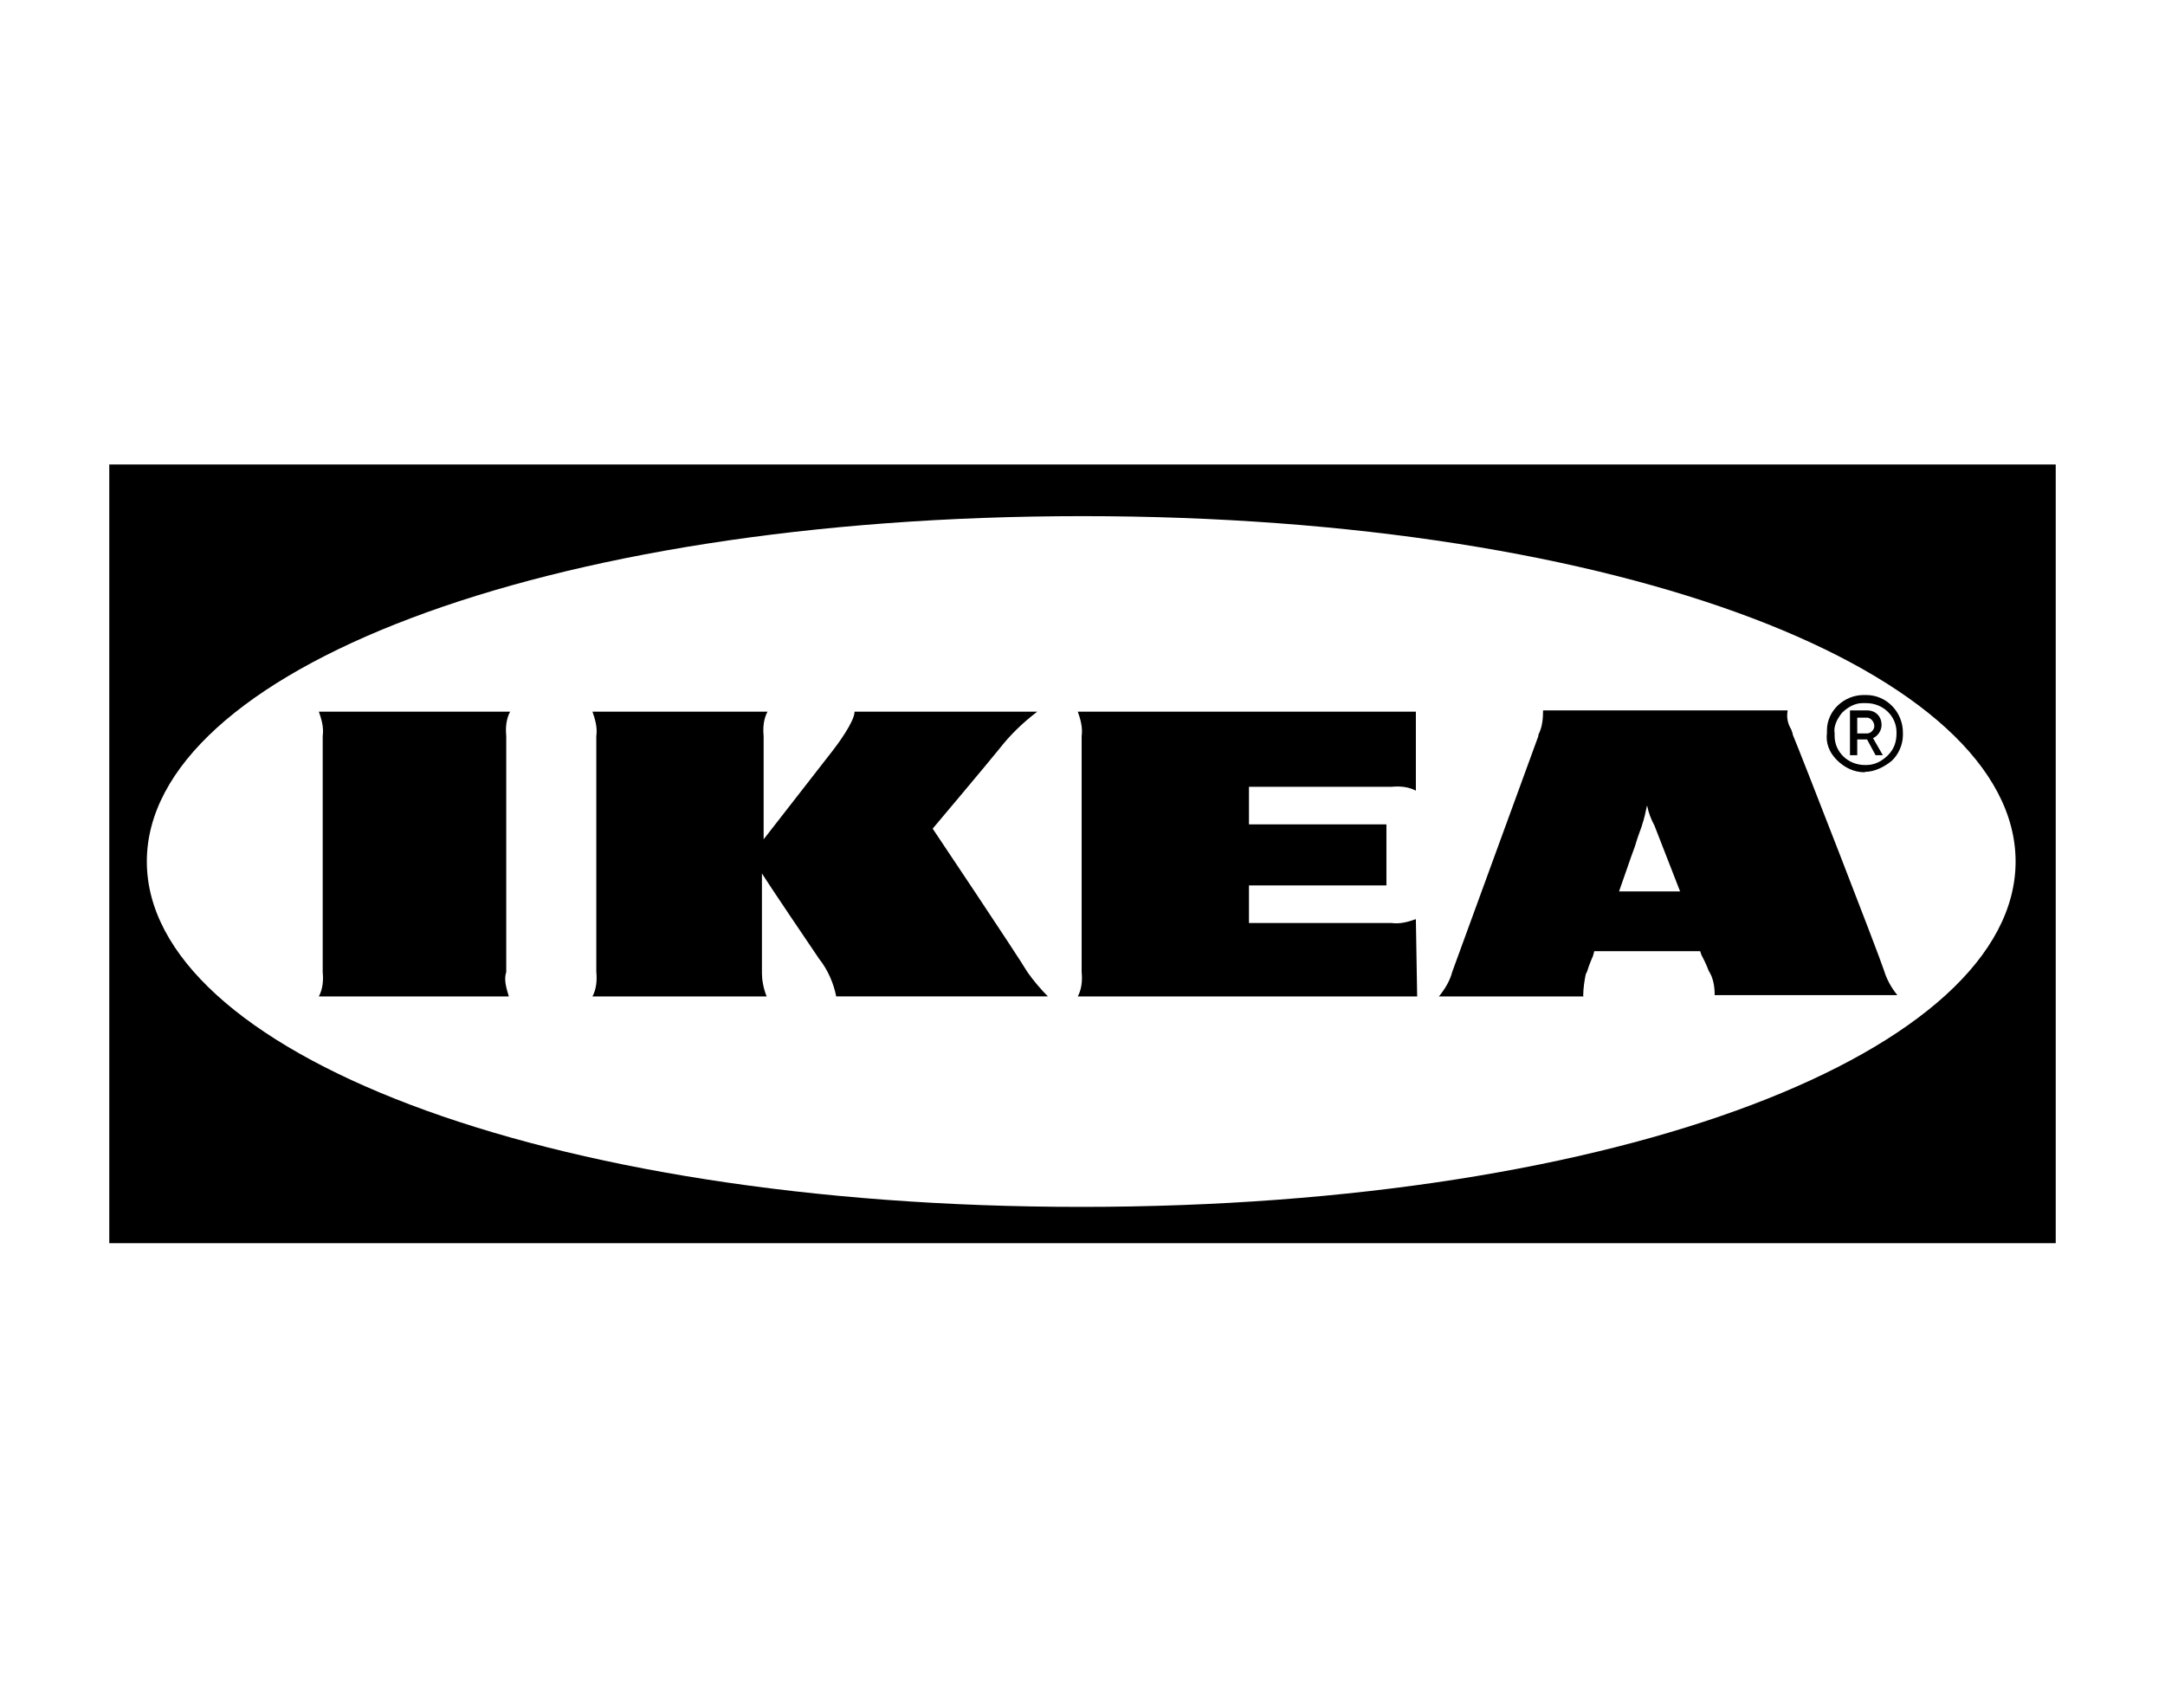
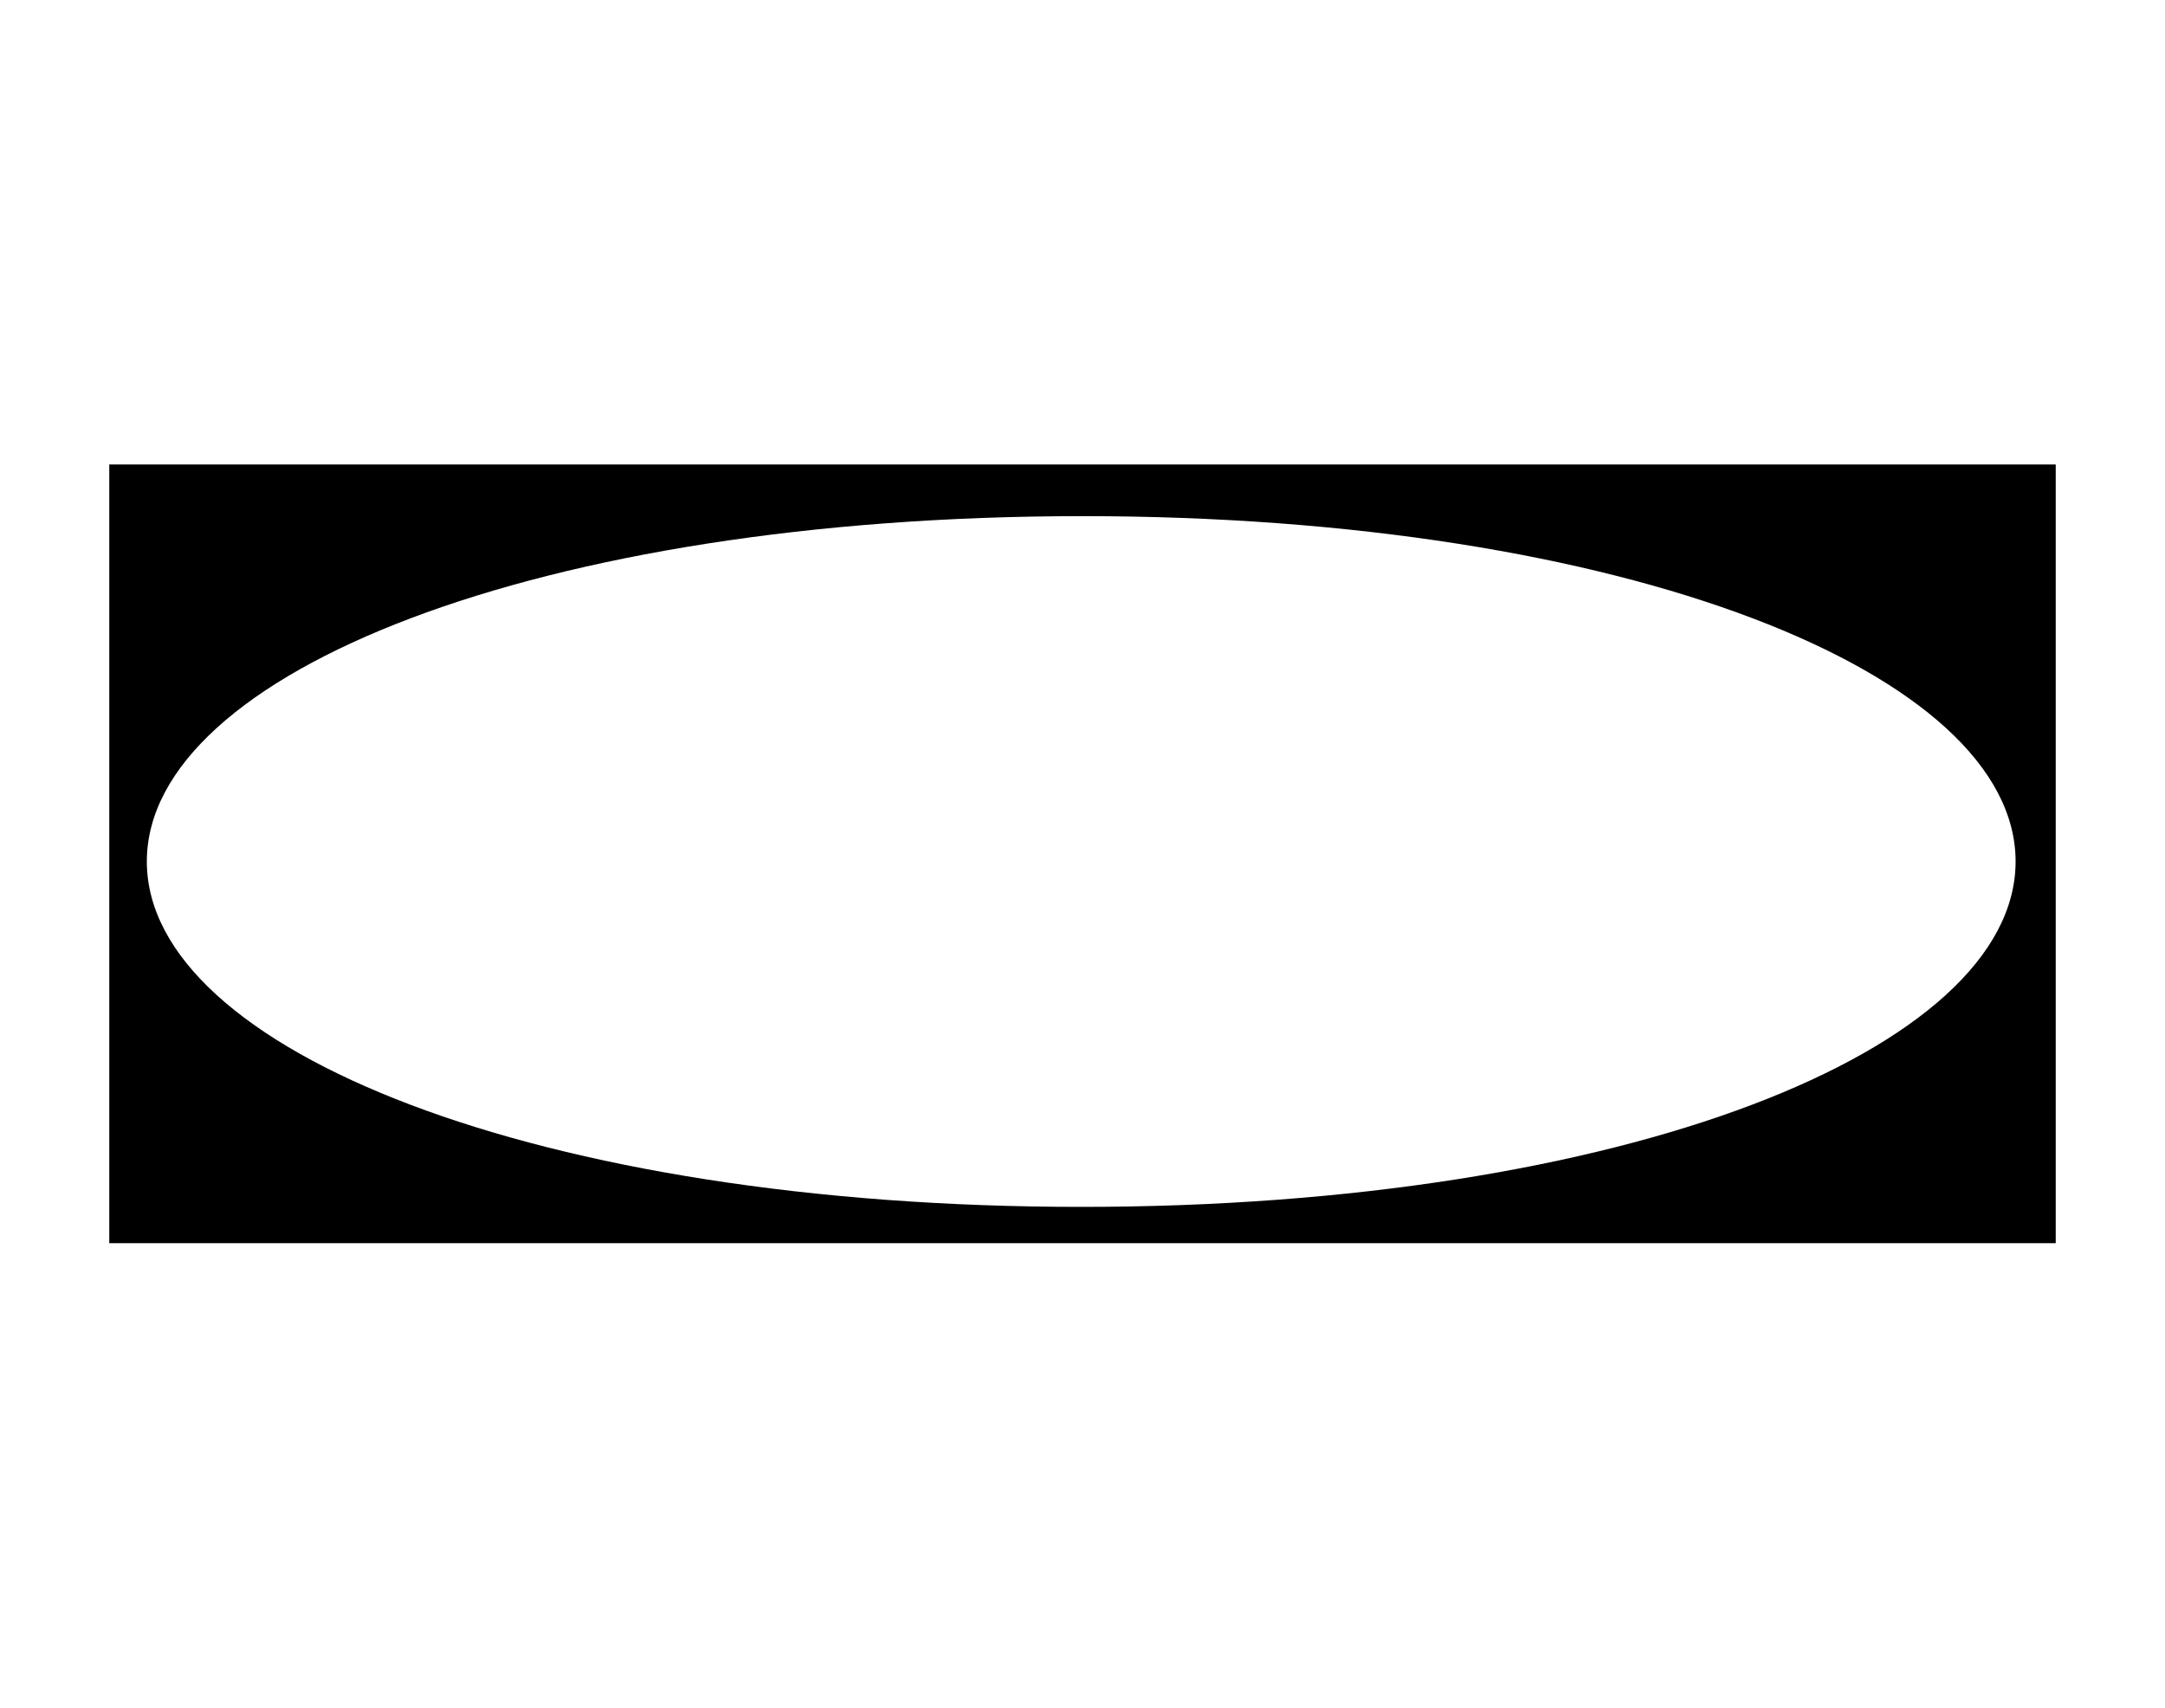
<svg xmlns="http://www.w3.org/2000/svg" id="Laag_1" data-name="Laag 1" viewBox="0 0 50.72 40">
  <path d="M2.56,10.88v18.24h45.6V10.88H2.56ZM25.33,28.27c-12.71,0-21.89-3.68-21.89-8.09h0c0-4.42,9.21-8.09,21.92-8.09s21.86,3.68,21.86,8.09-9.18,8.09-21.89,8.09Z" />
-   <path d="M37.1,23.34h-3.39c.14-.17.26-.37.31-.57l2.02-5.53v-.03c.09-.17.11-.37.11-.57h5.73c-.03.17,0,.31.09.46,0,.03.03.06.03.11.17.4,2,5.1,2.14,5.53.06.2.17.4.31.57h-4.28c0-.2-.03-.4-.14-.57,0,0-.06-.17-.17-.37l-.03-.09h-2.48l-.03.11s-.09.2-.14.37l-.03.06c-.03.14-.06.34-.06.51h0ZM38.58,18.89c-.03.14-.06.29-.11.43,0,.03-.09.23-.17.51-.11.29-.23.66-.37,1.05h1.43l-.6-1.54c-.09-.17-.14-.31-.17-.46h-.01ZM17.98,23.34h-4.1c.09-.17.11-.37.09-.57v-5.53c.03-.2-.03-.4-.09-.57h4.1c-.09.17-.11.37-.09.57v2.42s1.31-1.68,1.62-2.08c.11-.14.51-.68.51-.91h4.28c-.34.26-.63.54-.88.86-.23.29-1.57,1.88-1.57,1.88,0,0,1.97,2.94,2.22,3.36.14.2.31.4.48.57h-4.96c-.06-.31-.2-.63-.4-.88-.2-.29-1.23-1.82-1.34-2v2.34c0,.14.03.34.11.54h.02ZM33.2,23.34h-7.95c.09-.17.11-.37.09-.57v-5.53c.03-.2-.03-.4-.09-.57h7.92v1.85c-.17-.09-.37-.11-.57-.09h-3.34v.88h3.22v1.43h-3.22v.88h3.34c.2.03.4-.03.57-.09l.03,1.8h0ZM11.91,23.34h-4.44c.09-.17.11-.37.09-.57v-5.53c.03-.2-.03-.4-.09-.57h4.48c-.09.17-.11.37-.09.57v5.53c-.06.17,0,.37.06.57h-.01ZM43.69,18.09c-.26,0-.48-.11-.66-.29s-.26-.4-.23-.63v-.06c0-.46.4-.83.86-.83h.06c.48,0,.86.4.86.88v.06c0,.23-.11.46-.26.6-.17.14-.4.26-.63.26h0ZM43.63,16.47c-.17,0-.34.09-.48.23-.11.14-.2.31-.17.48v.06c0,.37.31.68.71.68h.03c.2,0,.37-.09.51-.23s.2-.31.2-.51v-.03c0-.37-.31-.68-.71-.68h-.09ZM43.51,17.69h-.17v-1.05h.4c.2,0,.34.14.34.34,0,.14-.09.26-.2.31l.23.4h-.17l-.2-.37h-.23v.37h0ZM43.51,16.81v.37h.23c.09,0,.17-.09.17-.17,0-.11-.09-.2-.17-.2h-.23Z" />
</svg>